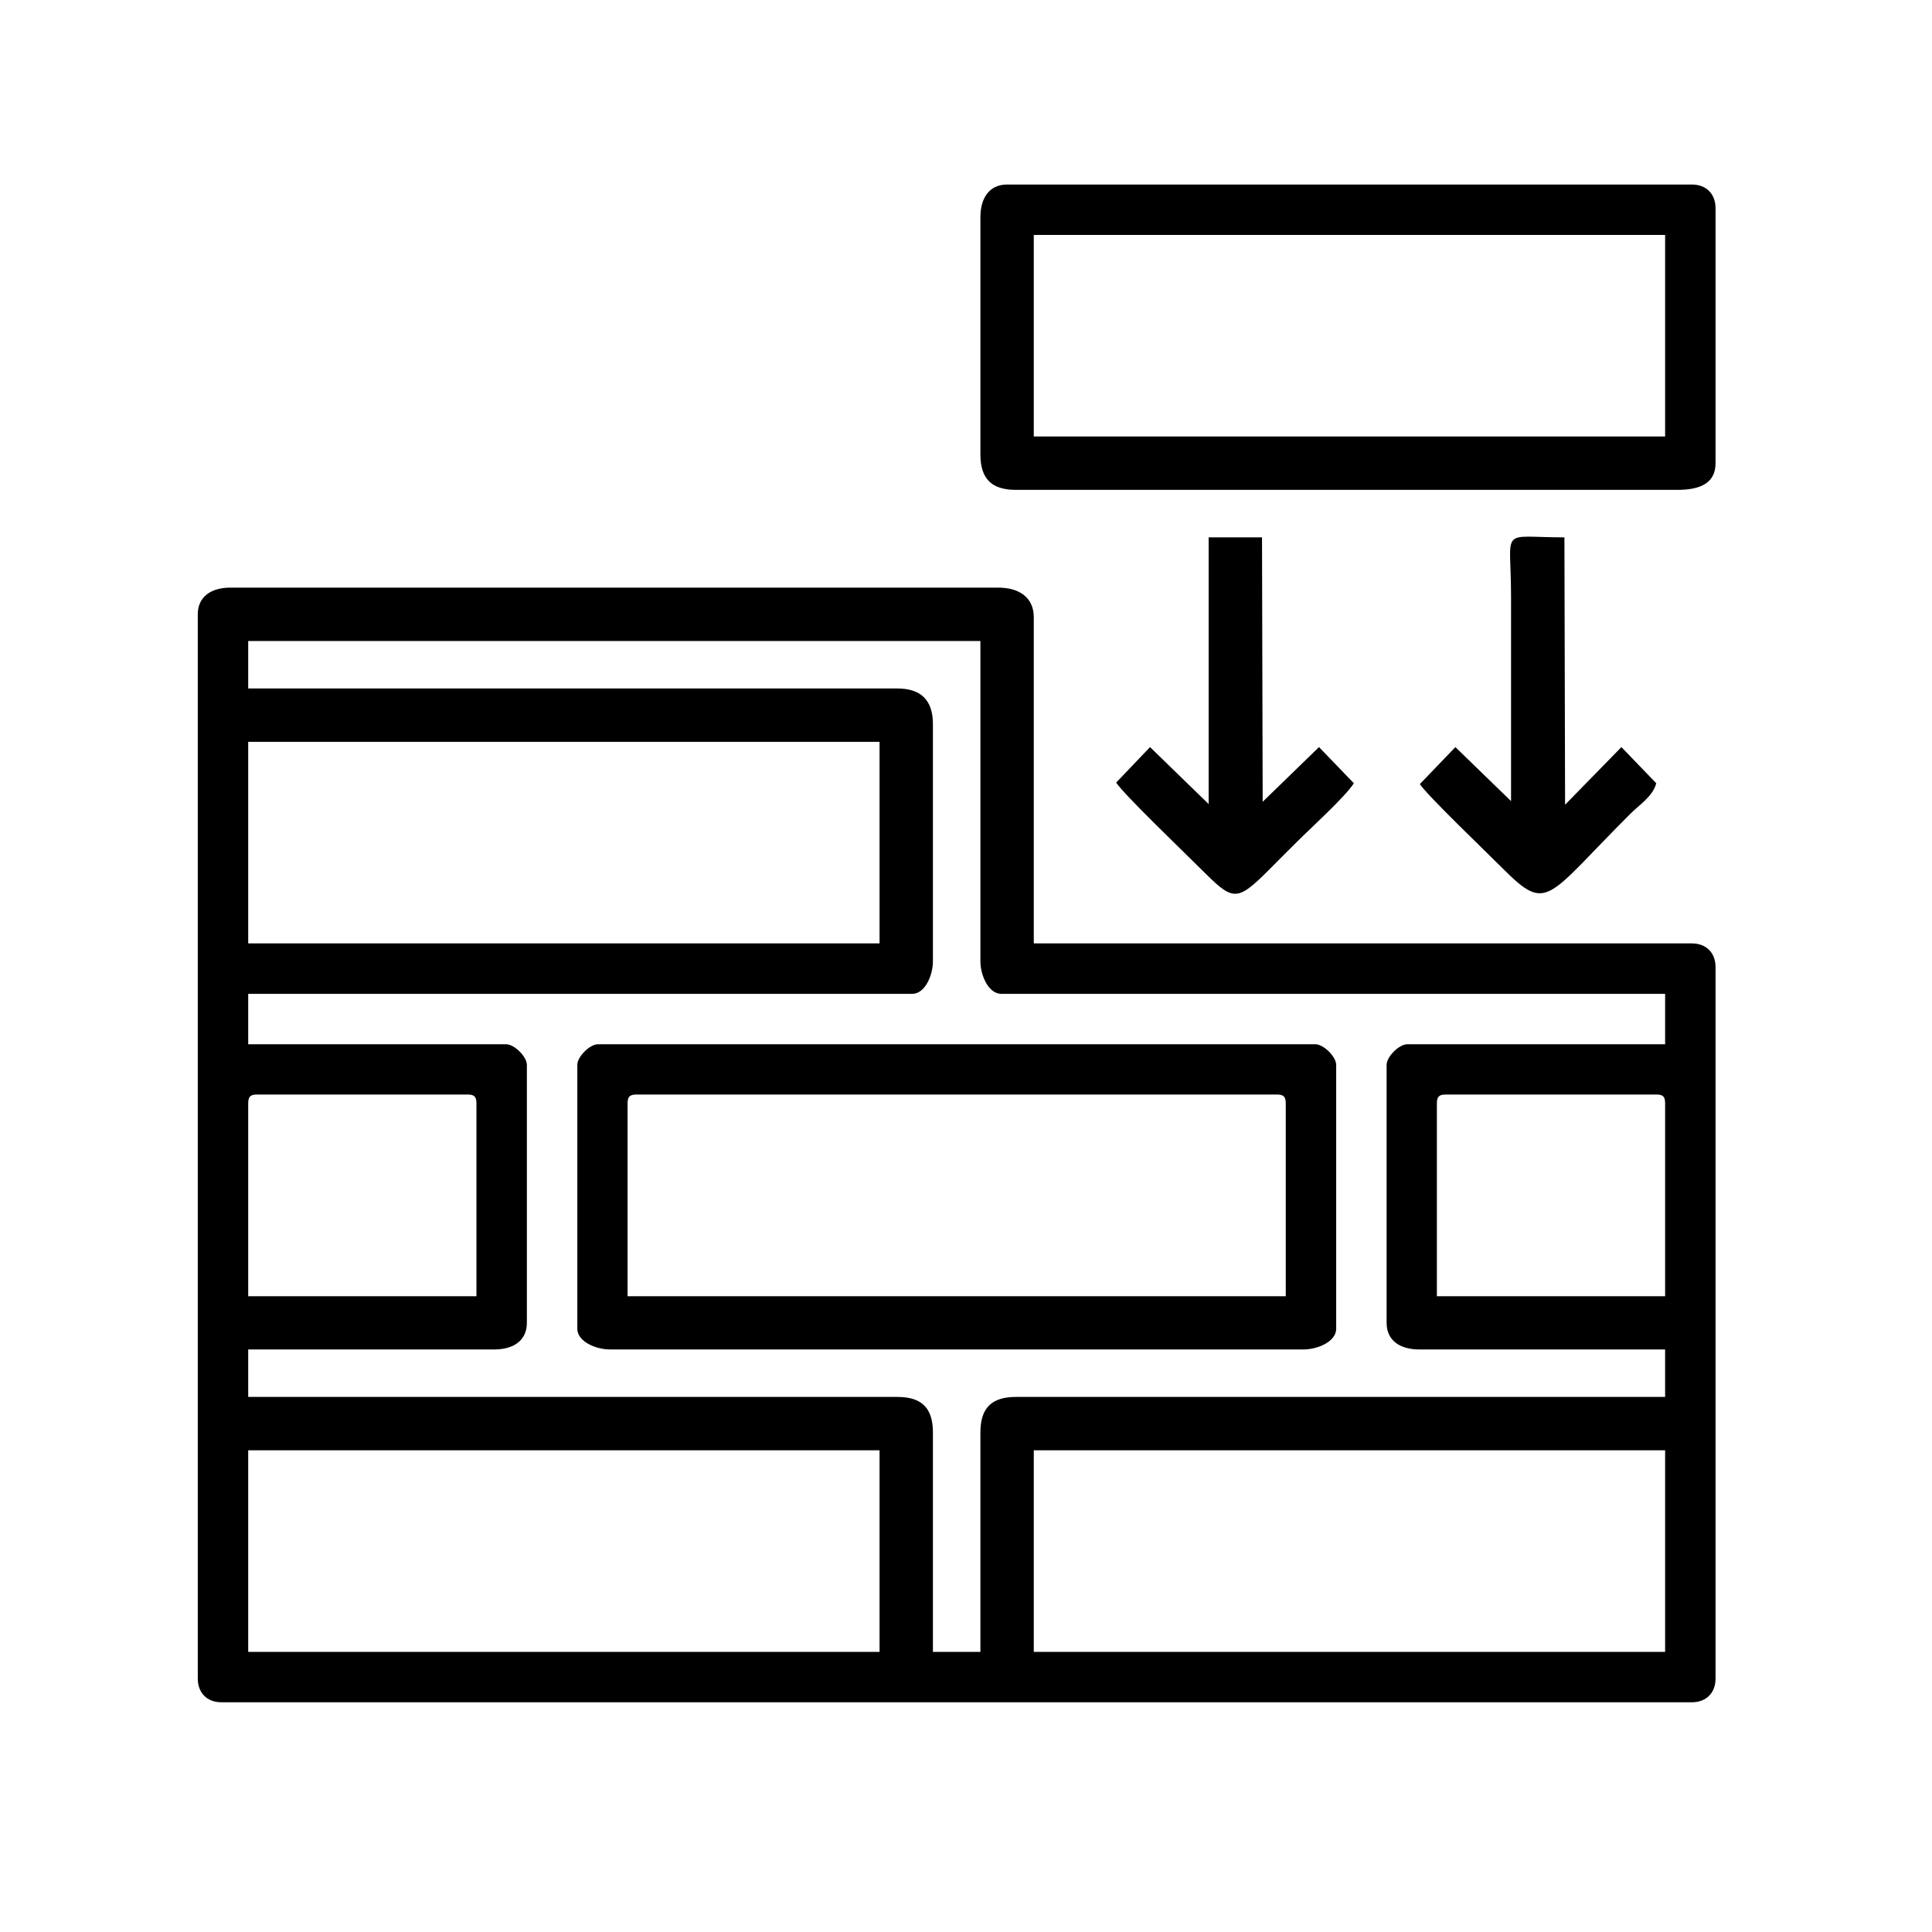
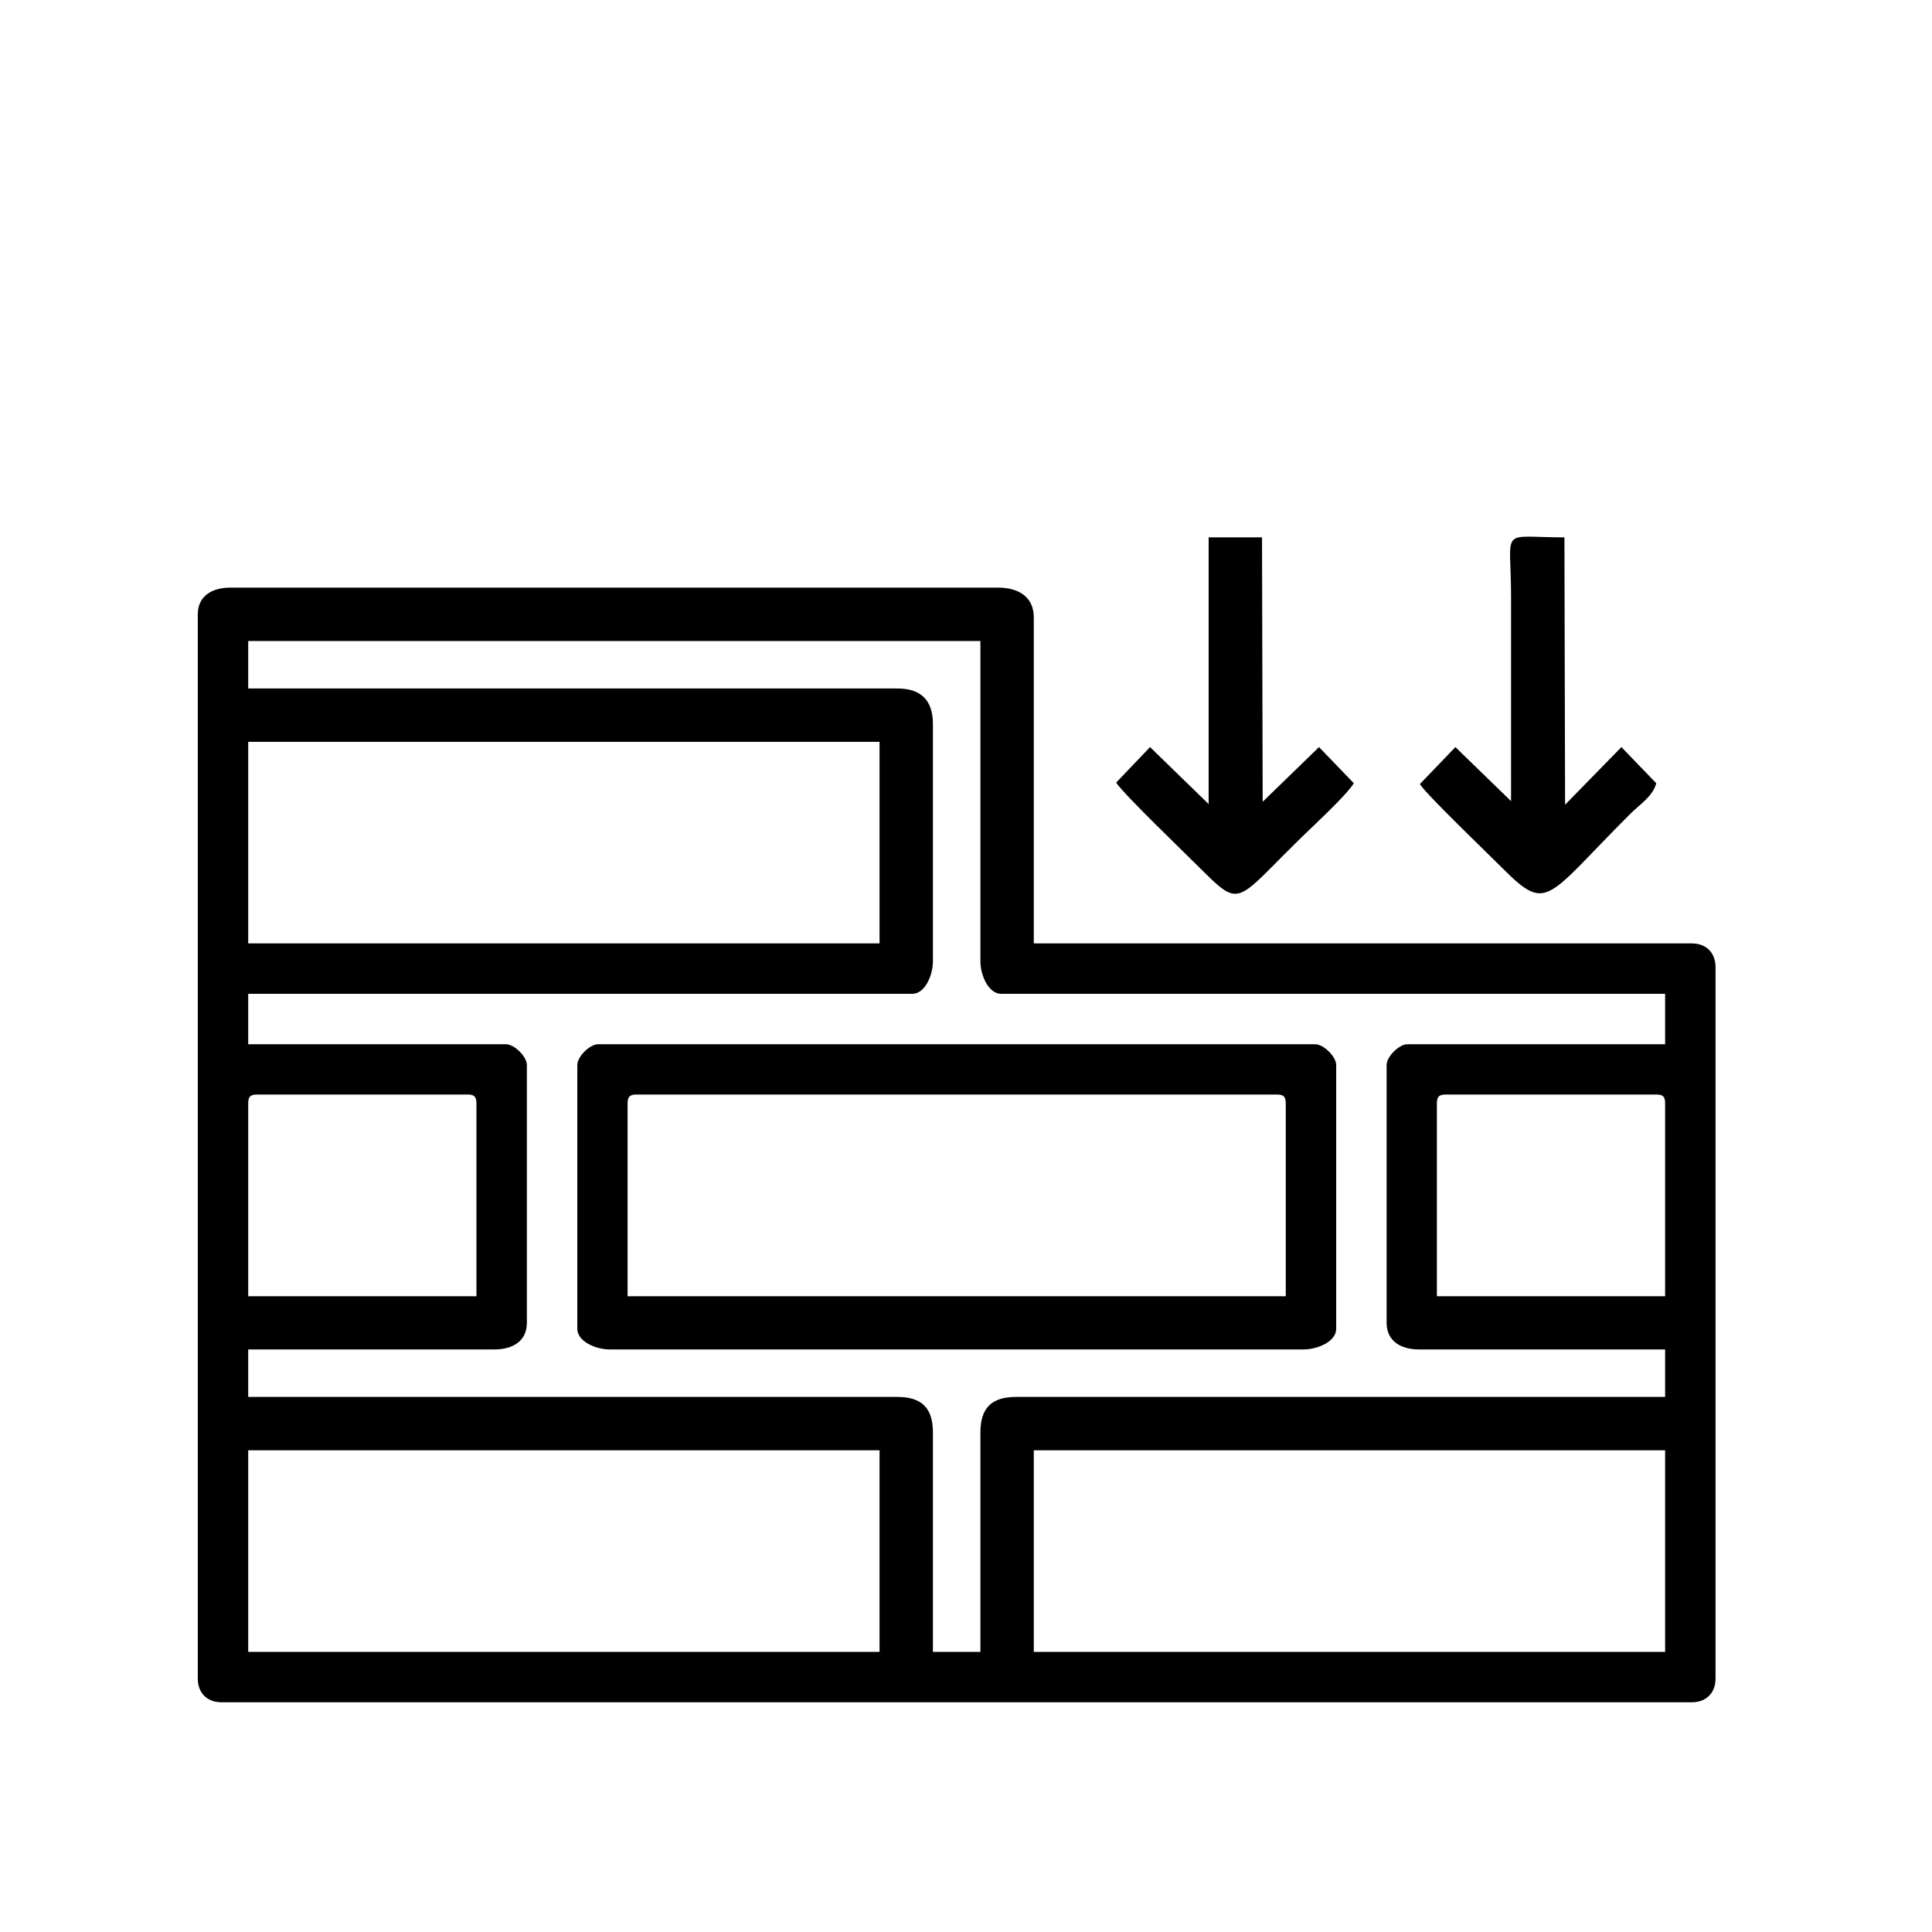
<svg xmlns="http://www.w3.org/2000/svg" xml:space="preserve" width="118px" height="118px" version="1.1" style="shape-rendering:geometricPrecision; text-rendering:geometricPrecision; image-rendering:optimizeQuality; fill-rule:evenodd; clip-rule:evenodd" viewBox="0 0 118 118">
  <defs>
    <style type="text/css">
   
    .fil0 {fill:black}
   
  </style>
  </defs>
  <g id="Layer_x0020_1">
    <g id="_105553697644800">
      <path class="fil0" d="M63.14 88.58l38.56 0 0 12.31 -38.56 0 0 -12.31zm-47.98 0l38.56 0 0 12.31 -38.56 0 0 -12.31zm72.6 -21.18c0,-0.42 0.13,-0.55 0.55,-0.55l12.85 0c0.42,0 0.54,0.13 0.54,0.55l0 11.77 -13.94 0 0 -11.77zm-72.6 0c0,-0.42 0.13,-0.55 0.54,-0.55l12.86 0c0.41,0 0.54,0.13 0.54,0.55l0 11.77 -13.94 0 0 -11.77zm0 -22.09l38.56 0 0 12.31 -38.56 0 0 -12.31zm0 -6.16l44.72 0 0 19.56c0,0.87 0.5,1.99 1.27,1.99l40.55 0 0 3.08 -15.75 0c-0.5,0 -1.26,0.76 -1.26,1.26l0 15.75c0,1.12 0.86,1.63 1.99,1.63l15.02 0 0 2.9 -39.65 0c-1.49,0 -2.17,0.68 -2.17,2.17l0 13.4 -2.9 0 0 -13.4c0,-1.49 -0.68,-2.17 -2.17,-2.17l-39.65 0 0 -2.9 15.03 0c1.13,0 1.99,-0.51 1.99,-1.63l0 -15.75c0,-0.5 -0.76,-1.26 -1.27,-1.26l-15.75 0 0 -3.08 40.56 0c0.77,0 1.26,-1.12 1.26,-1.99l0 -14.49c0,-1.45 -0.73,-2.17 -2.17,-2.17l-39.65 0 0 -2.9zm-3.08 -1.63l0 65c0,0.88 0.57,1.45 1.45,1.45l89.8 0c0.88,0 1.45,-0.57 1.45,-1.45l0 -43.45c0,-0.88 -0.57,-1.45 -1.45,-1.45l-40.19 0 0 -19.92c0,-1.23 -0.92,-1.81 -2.17,-1.81l-46.9 0c-1.13,0 -1.99,0.52 -1.99,1.63z" />
      <path class="fil0" d="M38.33 67.4c0,-0.42 0.13,-0.55 0.55,-0.55l39.11 0c0.41,0 0.54,0.13 0.54,0.55l0 11.77 -40.2 0 0 -11.77zm-3.07 -2.36l0 16.12c0,0.77 1.12,1.26 1.99,1.26l42.36 0c0.88,0 2,-0.49 2,-1.26l0 -16.12c0,-0.5 -0.77,-1.26 -1.27,-1.26l-43.82 0c-0.5,0 -1.26,0.76 -1.26,1.26z" />
-       <path class="fil0" d="M63.14 14.35l38.56 0 0 12.31 -38.56 0 0 -12.31zm-3.26 -1.09l0 14.49c0,1.49 0.68,2.17 2.17,2.17l40.38 0c1.3,0 2.35,-0.34 2.35,-1.63l0 -15.57c0,-0.88 -0.57,-1.45 -1.45,-1.45l-41.82 0c-1.11,0 -1.63,0.86 -1.63,1.99z" />
-       <path class="fil0" d="M92.29 48.93l-3.4 -3.3 -2.17 2.26c0.46,0.7 3.99,4.08 5.07,5.16 2.75,2.75 2.63,1.8 7.79,-3.35 0.56,-0.56 1.36,-1.05 1.58,-1.86l-2.13 -2.21 -3.44 3.52 -0.04 -16.33c-4.04,0 -3.26,-0.71 -3.26,3.62l0 12.49z" />
+       <path class="fil0" d="M92.29 48.93l-3.4 -3.3 -2.17 2.26c0.46,0.7 3.99,4.08 5.07,5.16 2.75,2.75 2.63,1.8 7.79,-3.35 0.56,-0.56 1.36,-1.05 1.58,-1.86l-2.13 -2.21 -3.44 3.52 -0.04 -16.33c-4.04,0 -3.26,-0.71 -3.26,3.62z" />
      <path class="fil0" d="M73.82 49.11l-3.58 -3.48 -2.07 2.17c0.53,0.78 4.03,4.13 5.15,5.25 1.98,1.97 2.16,2.1 4.17,0.09 0.61,-0.62 1.1,-1.1 1.72,-1.72 0.9,-0.9 2.88,-2.68 3.48,-3.58l-2.13 -2.21 -3.44 3.34 -0.04 -16.15 -3.26 0 0 16.29z" />
    </g>
  </g>
</svg>